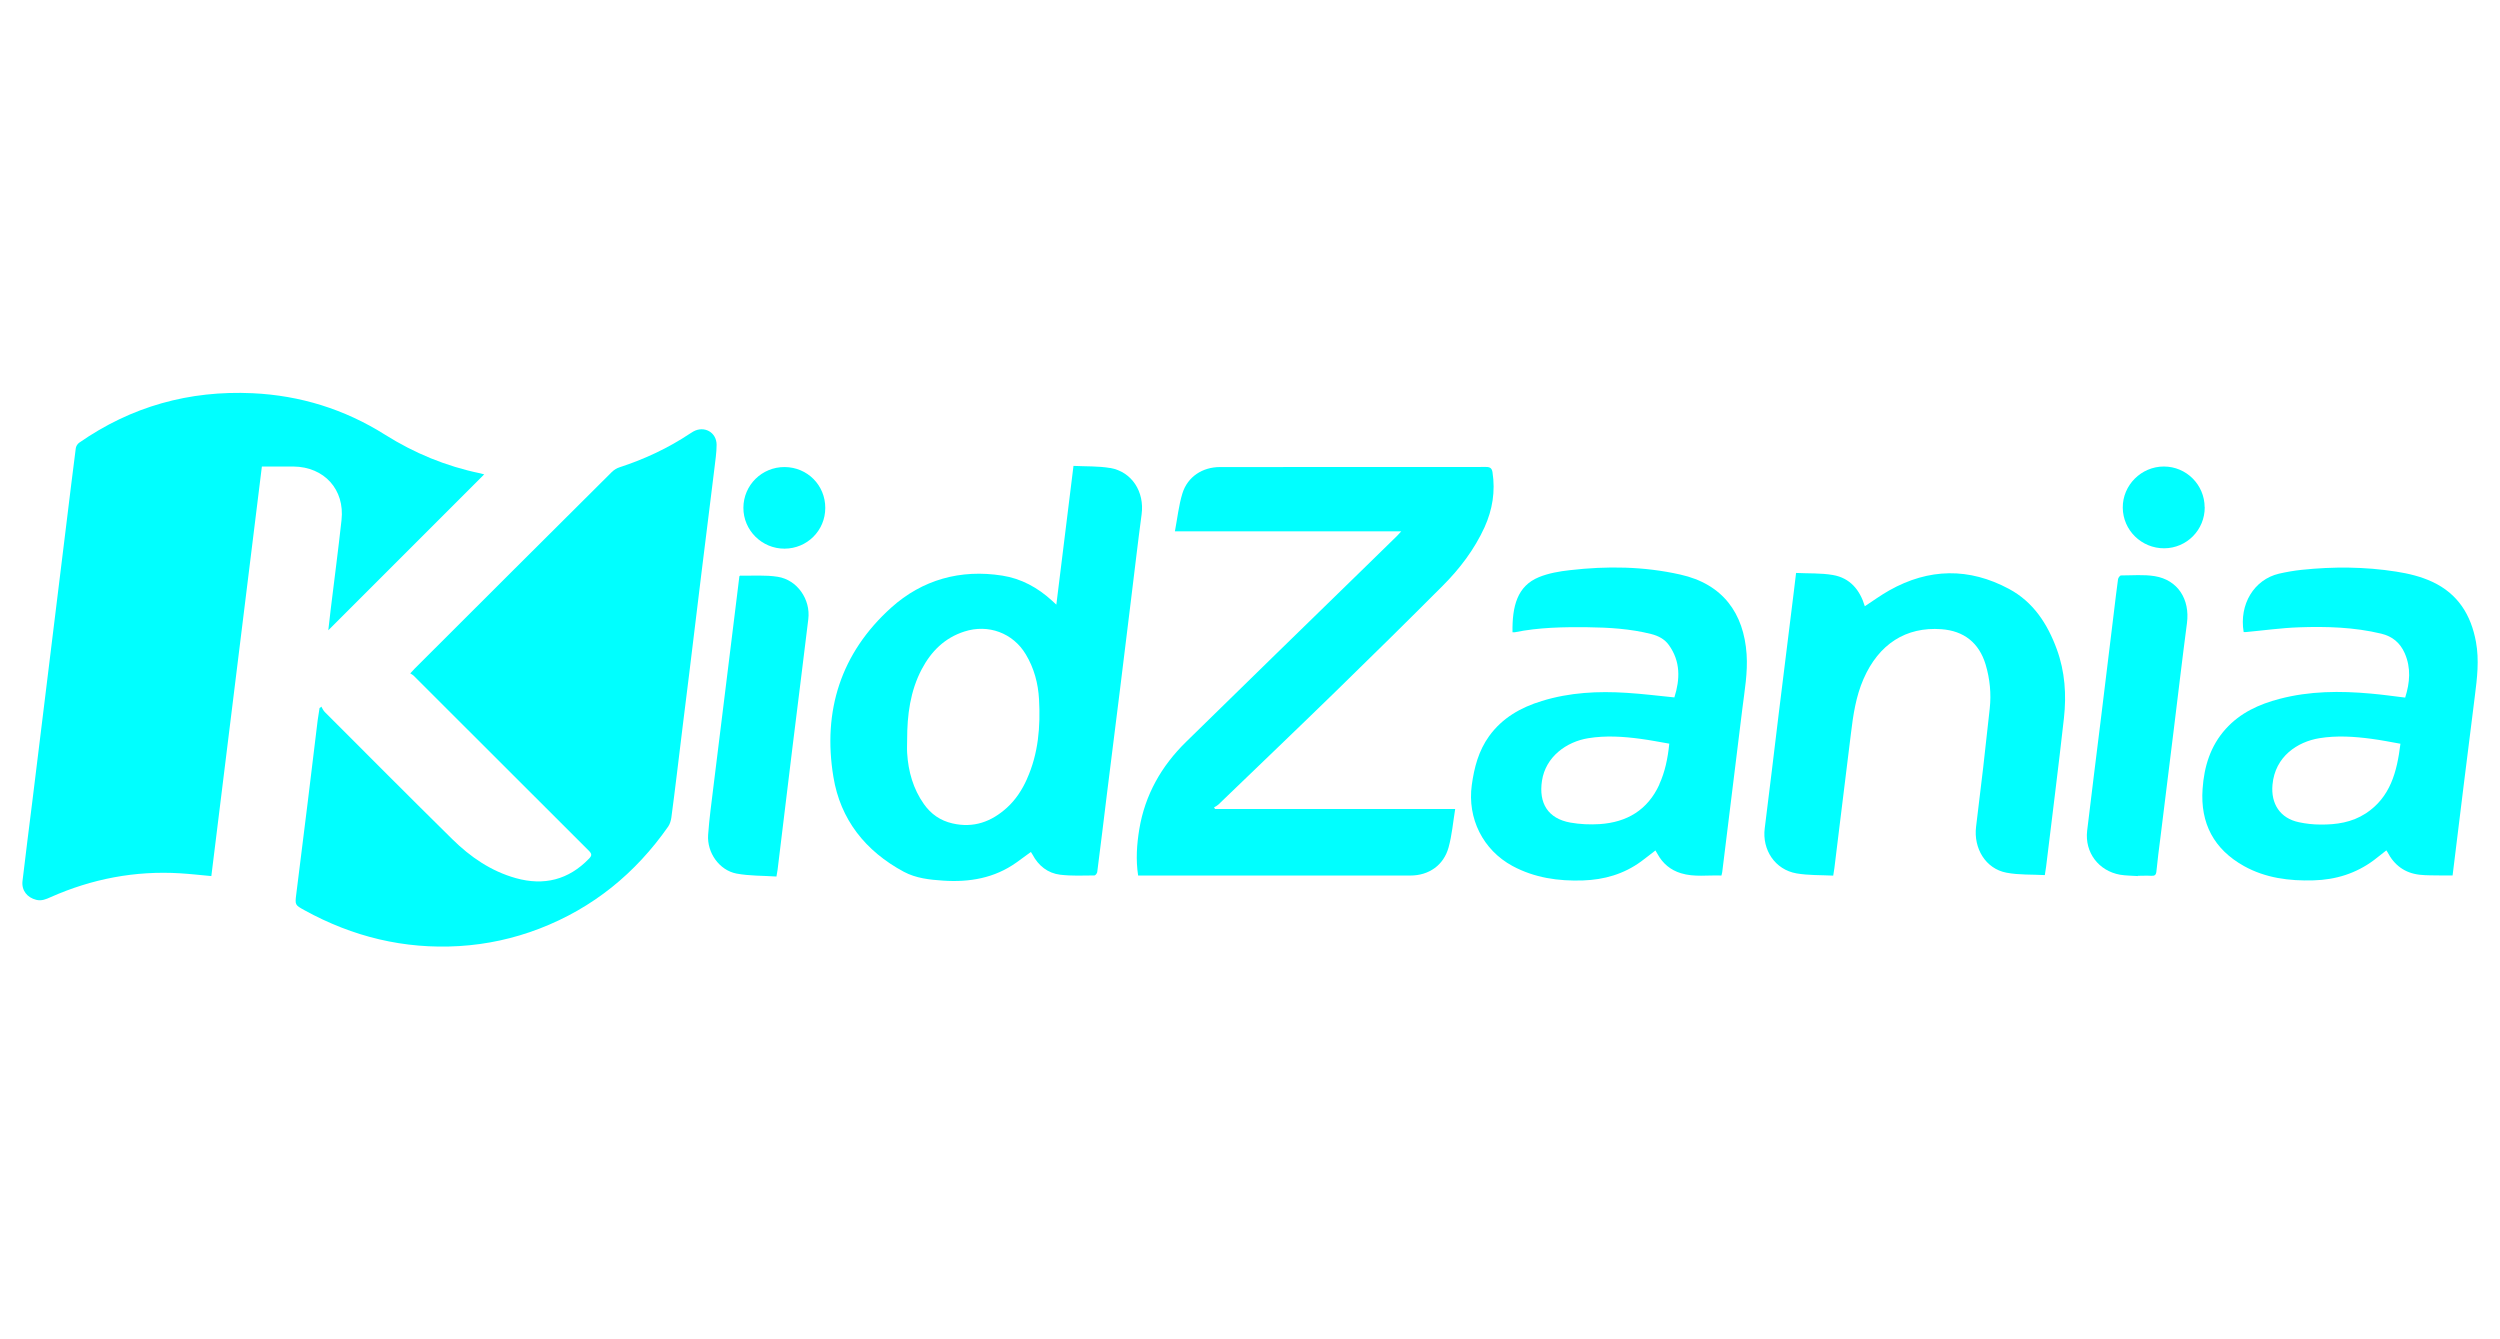
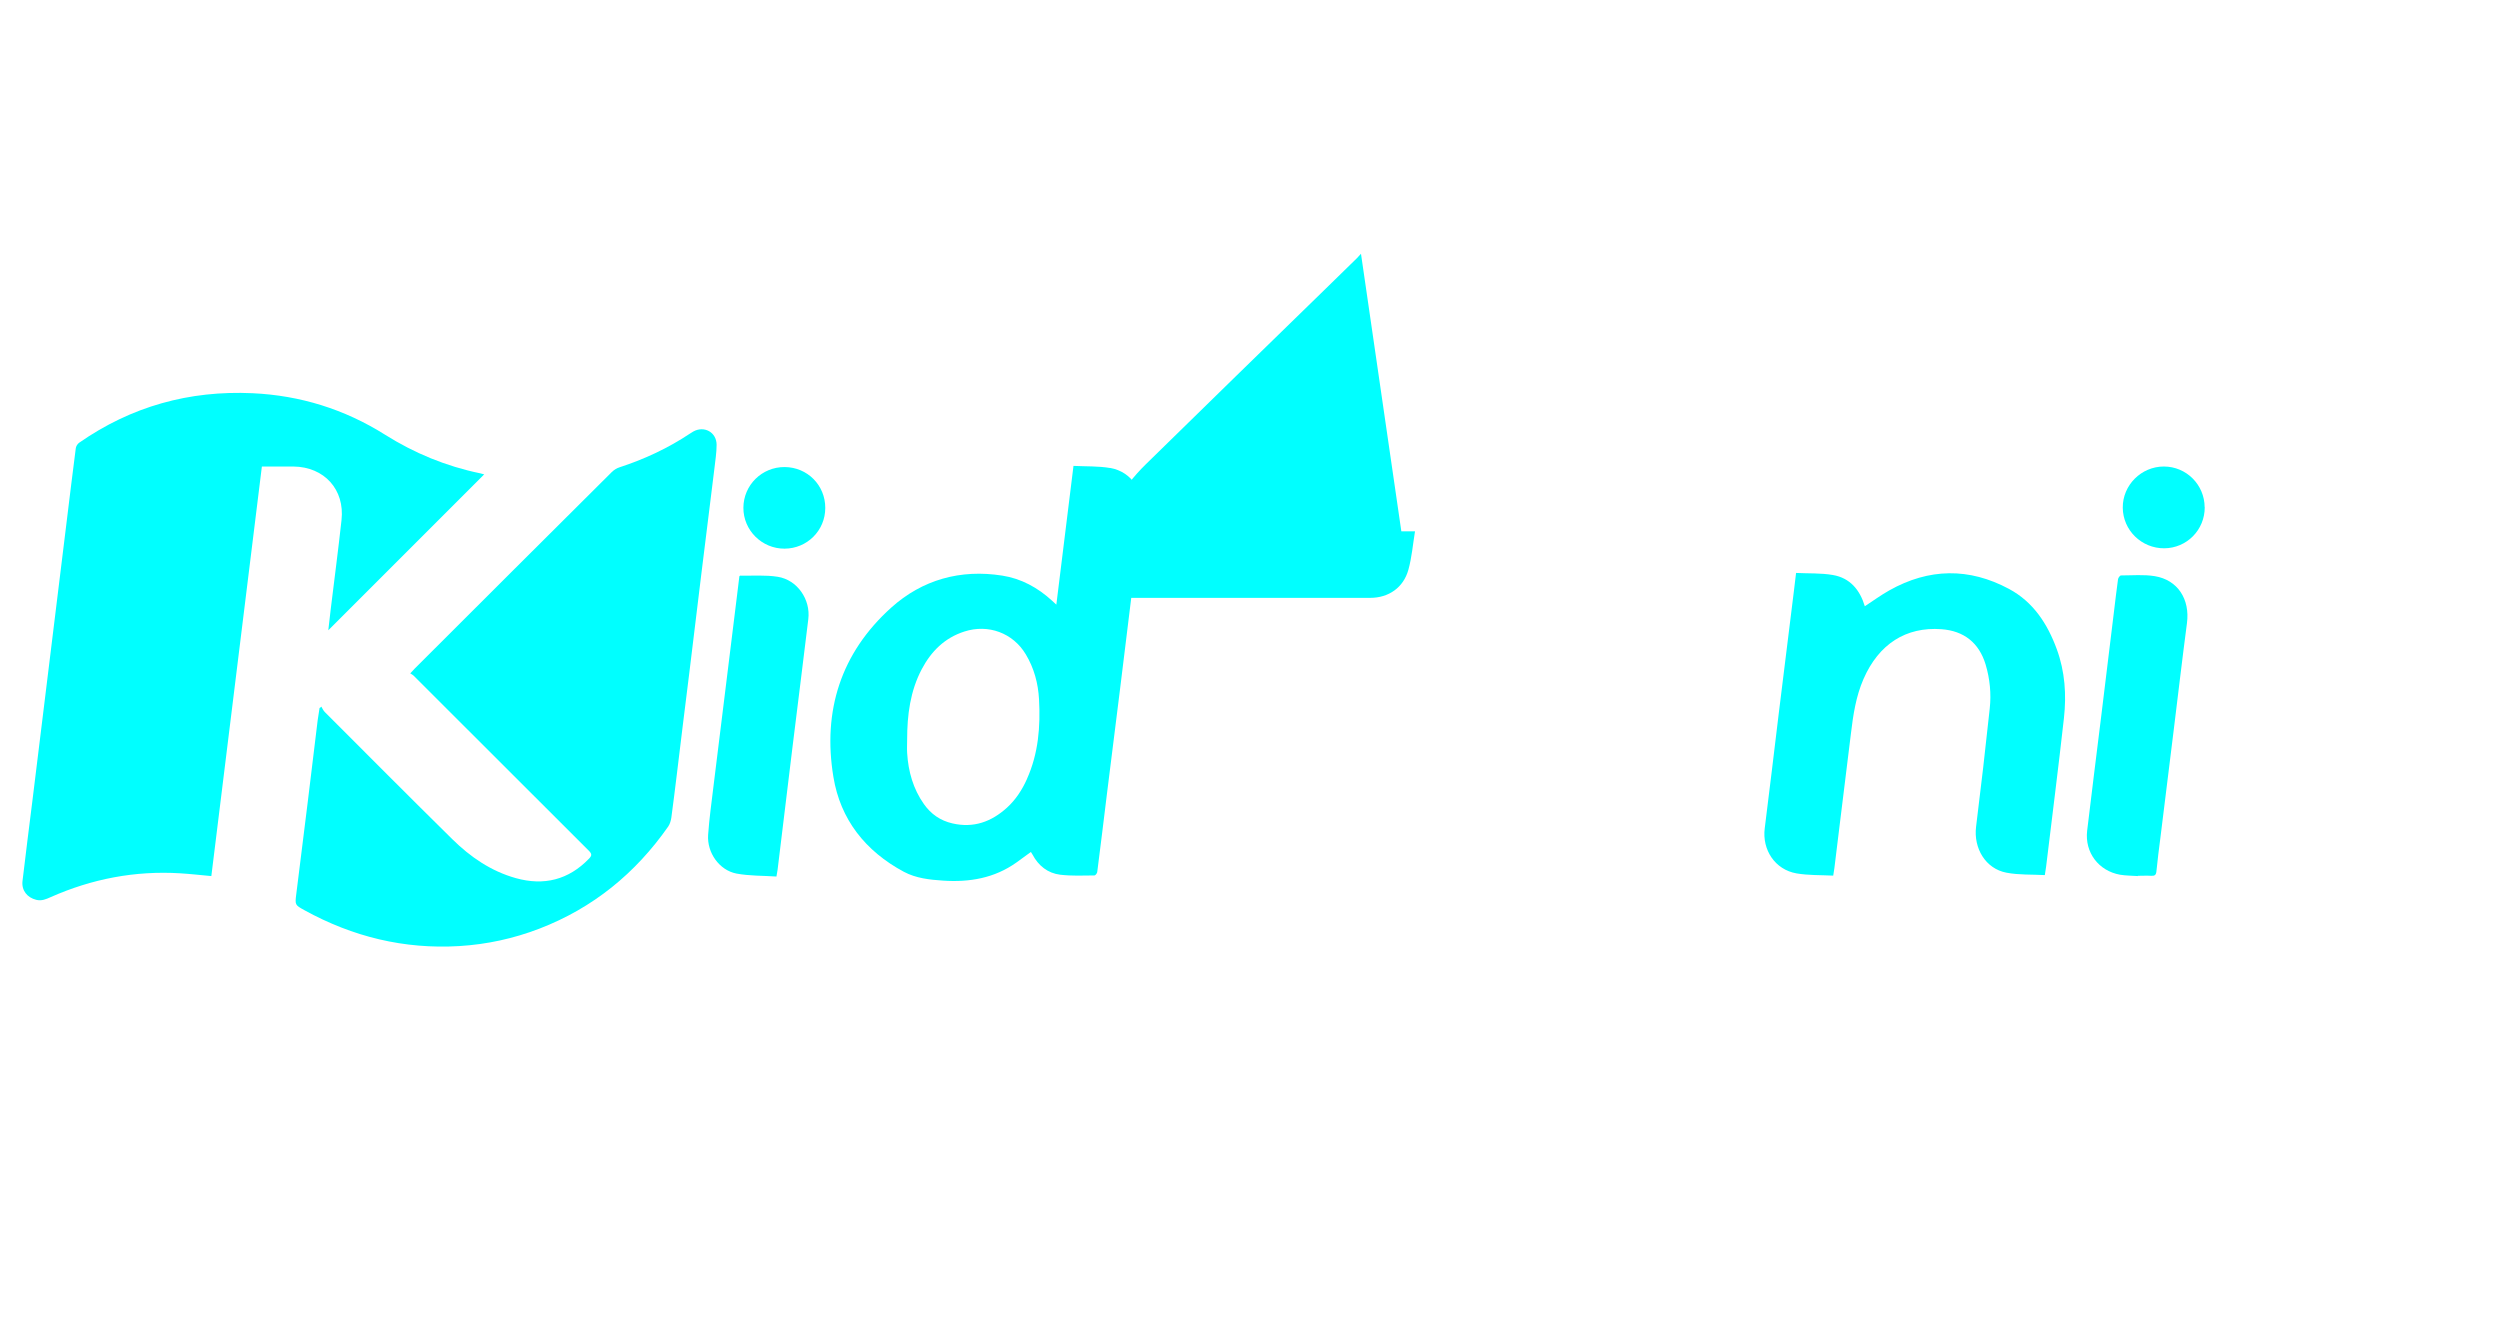
<svg xmlns="http://www.w3.org/2000/svg" id="Layer_1" viewBox="0 0 280 150">
  <defs>
    <style>.cls-1{fill:aqua;stroke-width:0px;}</style>
  </defs>
  <path class="cls-1" d="M54.22,53.14c-5.81,5.81-11.62,11.62-17.45,17.45.09-.8.18-1.62.28-2.43.4-3.3.84-6.6,1.2-9.91.38-3.42-1.93-5.96-5.38-6-1.17-.01-2.34,0-3.54,0-1.89,15.34-3.78,30.62-5.66,45.87-1.2-.11-2.34-.24-3.48-.31-5.06-.31-9.9.62-14.52,2.67-.51.23-1.01.45-1.61.3-1.02-.25-1.66-1.06-1.54-2.1.35-3,.74-6,1.11-9,.42-3.39.84-6.79,1.25-10.18.45-3.64.9-7.29,1.34-10.93.42-3.39.84-6.79,1.25-10.18.34-2.73.66-5.47,1.02-8.2.03-.21.19-.47.37-.6,5.84-4.07,12.34-5.88,19.43-5.55,5.34.25,10.3,1.79,14.84,4.65,3.29,2.07,6.83,3.53,10.65,4.32.17.04.34.09.45.12Z" />
  <path class="cls-1" d="M35.97,79.11c.13.21.23.46.41.64,4.75,4.75,9.49,9.52,14.28,14.24,2.02,1.99,4.33,3.58,7.11,4.36,3.15.88,5.9.2,8.2-2.18.33-.34.33-.53,0-.87-6.56-6.54-13.11-13.09-19.66-19.64-.09-.09-.21-.14-.36-.24.21-.23.33-.37.47-.51,7.36-7.35,14.72-14.7,22.09-22.03.24-.24.57-.45.9-.55,2.79-.91,5.42-2.14,7.87-3.77.12-.08.24-.16.37-.23,1.22-.68,2.61.08,2.61,1.49,0,.89-.15,1.79-.25,2.68-.23,1.94-.48,3.88-.72,5.82-.24,1.91-.48,3.81-.71,5.72-.23,1.89-.46,3.78-.69,5.67-.23,1.89-.46,3.78-.69,5.67-.24,1.91-.48,3.81-.71,5.72-.23,1.89-.46,3.78-.69,5.67-.2,1.6-.39,3.21-.61,4.81-.05.34-.16.71-.35.99-3.67,5.25-8.43,9.13-14.43,11.44-2.89,1.11-5.88,1.76-8.97,1.95-6.18.37-11.93-1.04-17.33-4.01-1.07-.59-1.08-.6-.93-1.79.43-3.46.86-6.91,1.29-10.36.37-3.05.74-6.1,1.11-9.14.06-.45.14-.91.21-1.36.08-.05.15-.11.23-.16Z" />
-   <path class="cls-1" d="M156.95,59.51h-25.36c.28-1.49.43-2.91.84-4.25.58-1.87,2.25-2.95,4.21-2.95,9.94,0,19.87,0,29.81-.01.46,0,.64.16.71.59.33,2.14,0,4.19-.89,6.16-1.14,2.49-2.77,4.64-4.69,6.56-3.93,3.94-7.9,7.85-11.89,11.74-4.39,4.28-8.82,8.51-13.23,12.76-.14.13-.32.22-.49.32.04.06.08.12.12.18h26.89c-.24,1.48-.36,2.93-.74,4.3-.55,2-2.21,3.15-4.28,3.15-10.01,0-20.02,0-30.03,0-.14,0-.28,0-.46,0-.27-1.77-.15-3.48.13-5.19.64-3.85,2.48-7.08,5.24-9.78,6.7-6.58,13.44-13.12,20.16-19.68,1.16-1.13,2.32-2.27,3.48-3.4.12-.12.23-.25.45-.49Z" />
+   <path class="cls-1" d="M156.95,59.51h-25.36h26.89c-.24,1.48-.36,2.93-.74,4.3-.55,2-2.21,3.15-4.28,3.15-10.01,0-20.02,0-30.03,0-.14,0-.28,0-.46,0-.27-1.77-.15-3.48.13-5.19.64-3.85,2.48-7.08,5.24-9.78,6.7-6.58,13.44-13.12,20.16-19.68,1.16-1.13,2.32-2.27,3.48-3.4.12-.12.23-.25.45-.49Z" />
  <path class="cls-1" d="M201.16,64.17c1.4.07,2.78,0,4.12.23,1.93.33,3.03,1.67,3.58,3.5.92-.6,1.8-1.25,2.75-1.78,4.43-2.49,8.93-2.56,13.4-.16,2.72,1.46,4.31,3.91,5.35,6.75.92,2.51,1.09,5.11.8,7.72-.62,5.56-1.33,11.11-2,16.66-.03.26-.08.53-.14.92-1.44-.08-2.9,0-4.3-.27-2.33-.44-3.7-2.73-3.4-5.15.55-4.41,1.06-8.82,1.53-13.24.18-1.65.02-3.31-.46-4.92-.73-2.43-2.43-3.78-4.96-3.96-3.96-.29-7.01,1.66-8.72,5.58-.85,1.95-1.16,4.03-1.41,6.13-.41,3.41-.84,6.82-1.26,10.23-.2,1.61-.39,3.21-.59,4.82-.03.25-.08.49-.13.84-1.39-.07-2.78-.02-4.11-.25-2.41-.42-3.87-2.64-3.56-5.06.54-4.28,1.05-8.57,1.57-12.86.56-4.55,1.12-9.11,1.69-13.66.08-.66.16-1.32.25-2.08Z" />
  <path class="cls-1" d="M239.44,98.12c-.66-.05-1.34-.04-1.99-.15-2.41-.43-3.97-2.5-3.69-4.92.5-4.23,1.04-8.46,1.56-12.7.49-3.96.97-7.93,1.45-11.89.15-1.2.28-2.39.45-3.59.02-.16.22-.42.33-.42,1.26,0,2.54-.12,3.78.08,2.58.42,3.96,2.59,3.61,5.26-.53,4.03-1,8.07-1.5,12.11-.49,3.96-.98,7.93-1.47,11.89-.16,1.27-.33,2.53-.45,3.8-.04.41-.19.52-.57.5-.5-.03-1.01,0-1.51,0,0,.01,0,.02,0,.04Z" />
  <path class="cls-1" d="M86.95,98.17c-1.5-.1-3.01-.06-4.46-.33-1.93-.37-3.32-2.34-3.18-4.34.13-1.85.39-3.68.61-5.52.41-3.38.83-6.75,1.25-10.12.45-3.68.91-7.36,1.36-11.03.09-.77.19-1.53.28-2.29.04-.03.07-.07.1-.07,1.4.03,2.83-.09,4.2.13,2.19.35,3.69,2.54,3.42,4.74-.58,4.8-1.19,9.61-1.78,14.41-.56,4.55-1.11,9.11-1.66,13.66-.03.21-.07.42-.13.77Z" />
  <path class="cls-1" d="M246.93,56.81c.01,2.54-2.01,4.58-4.53,4.6-2.55.01-4.63-2.02-4.65-4.55-.02-2.52,2.07-4.61,4.6-4.61,2.52,0,4.56,2.04,4.57,4.56Z" />
  <path class="cls-1" d="M92.43,56.89c0,2.53-2.03,4.55-4.56,4.56-2.54.01-4.62-2.06-4.61-4.58.01-2.54,2.08-4.58,4.63-4.56,2.54.02,4.55,2.04,4.54,4.58Z" />
  <path class="cls-1" d="M124.35,52.42c-1.33-.23-2.72-.17-4.12-.24-.64,5.21-1.27,10.31-1.92,15.54-.22-.2-.35-.32-.48-.44-1.59-1.46-3.45-2.48-5.57-2.81-4.68-.74-8.96.45-12.45,3.59-5.63,5.07-7.69,11.56-6.47,18.95.78,4.78,3.59,8.32,7.89,10.63,1.37.73,2.88.89,4.39.99,2.95.2,5.75-.27,8.22-2.03.54-.38,1.06-.78,1.62-1.18.07.11.13.2.18.29.67,1.26,1.71,2.09,3.11,2.26,1.26.15,2.55.09,3.83.08.11,0,.29-.24.31-.38.38-2.93.73-5.86,1.09-8.78.48-3.89.98-7.78,1.46-11.67.42-3.39.83-6.79,1.25-10.18.39-3.14.75-6.29,1.17-9.43.34-2.52-1.08-4.77-3.52-5.2ZM115.02,87.25c-.54,1.21-1.26,2.32-2.24,3.21-1.74,1.58-3.74,2.31-6.11,1.76-1.35-.31-2.4-1.04-3.19-2.16-1.21-1.71-1.75-3.65-1.88-5.72-.03-.5,0-1.01,0-1.51,0-2.74.34-5.43,1.64-7.89,1.06-2,2.56-3.5,4.77-4.21,2.67-.86,5.44.15,6.88,2.56.93,1.55,1.38,3.24,1.48,5.02.17,3.07-.07,6.08-1.35,8.93Z" />
-   <path class="cls-1" d="M195.62,73.27c-.31-4.58-2.66-7.86-7.43-8.92-4.08-.92-8.22-.97-12.37-.49-1.17.13-2.38.34-3.46.78-2.44,1-3,3.27-2.96,6.17.09,0,.18.02.27,0,2.68-.54,5.4-.59,8.13-.56,2.4.03,4.79.17,7.13.76.79.2,1.5.56,1.98,1.23,1.33,1.85,1.26,3.85.62,5.87-1.81-.18-3.56-.4-5.32-.51-3.22-.21-6.41-.05-9.52.91-2.36.72-4.43,1.89-5.91,3.94-1.18,1.64-1.67,3.51-1.94,5.48-.51,3.73,1.25,7.27,4.56,9.06,2.47,1.33,5.13,1.71,7.89,1.62,2.38-.08,4.58-.71,6.52-2.13.53-.39,1.05-.81,1.6-1.23.08.13.16.27.24.41.58,1.06,1.46,1.79,2.61,2.14,1.49.46,3.03.2,4.54.26.04-.18.08-.28.09-.39.34-2.73.67-5.46,1.01-8.2.41-3.36.83-6.71,1.24-10.07.25-2.03.62-4.06.48-6.12ZM185.85,87.86c-1.31,2.86-3.63,4.24-6.69,4.44-1.09.07-2.21.02-3.28-.17-2.51-.45-3.56-2.17-3.18-4.68.41-2.71,2.76-4.38,5.18-4.77,1.97-.32,3.92-.19,5.86.07,1.06.14,2.12.35,3.22.54-.17,1.67-.48,3.16-1.12,4.56Z" />
-   <path class="cls-1" d="M277.31,71.9c-.55-3.01-2-5.39-4.9-6.74-1.29-.6-2.65-.92-4.04-1.14-3.51-.55-7.04-.57-10.57-.2-.86.09-1.71.24-2.55.43-2.8.66-4.48,3.44-3.96,6.54.08,0,.17,0,.26,0,1.97-.18,3.94-.46,5.91-.53,3.1-.11,6.2-.02,9.24.71,1.25.3,2.11,1.02,2.63,2.19.72,1.65.58,3.29.05,4.97-1.33-.16-2.59-.34-3.86-.45-3.43-.31-6.84-.29-10.2.59-2.3.6-4.41,1.56-6.04,3.37-1.72,1.91-2.42,4.22-2.59,6.72-.27,3.85,1.27,6.76,4.64,8.64,2.41,1.34,5.07,1.68,7.79,1.6,2.48-.07,4.75-.77,6.75-2.26.47-.35.92-.73,1.4-1.1.05.08.1.14.13.2.76,1.47,1.95,2.34,3.59,2.53.78.09,1.58.06,2.37.08.44,0,.88,0,1.33,0,.42-3.39.82-6.69,1.23-10,.42-3.36.84-6.71,1.26-10.07.26-2.02.5-4.05.13-6.08ZM264.95,91.11c-1.53,1-3.28,1.26-5.06,1.24-.8,0-1.62-.09-2.41-.26-2.11-.44-3.16-2.07-2.96-4.21.29-3.17,2.81-4.8,5.24-5.2,1.96-.32,3.91-.19,5.86.07,1.06.14,2.12.35,3.23.55-.39,3.15-1.12,5.99-3.89,7.81Z" />
</svg>